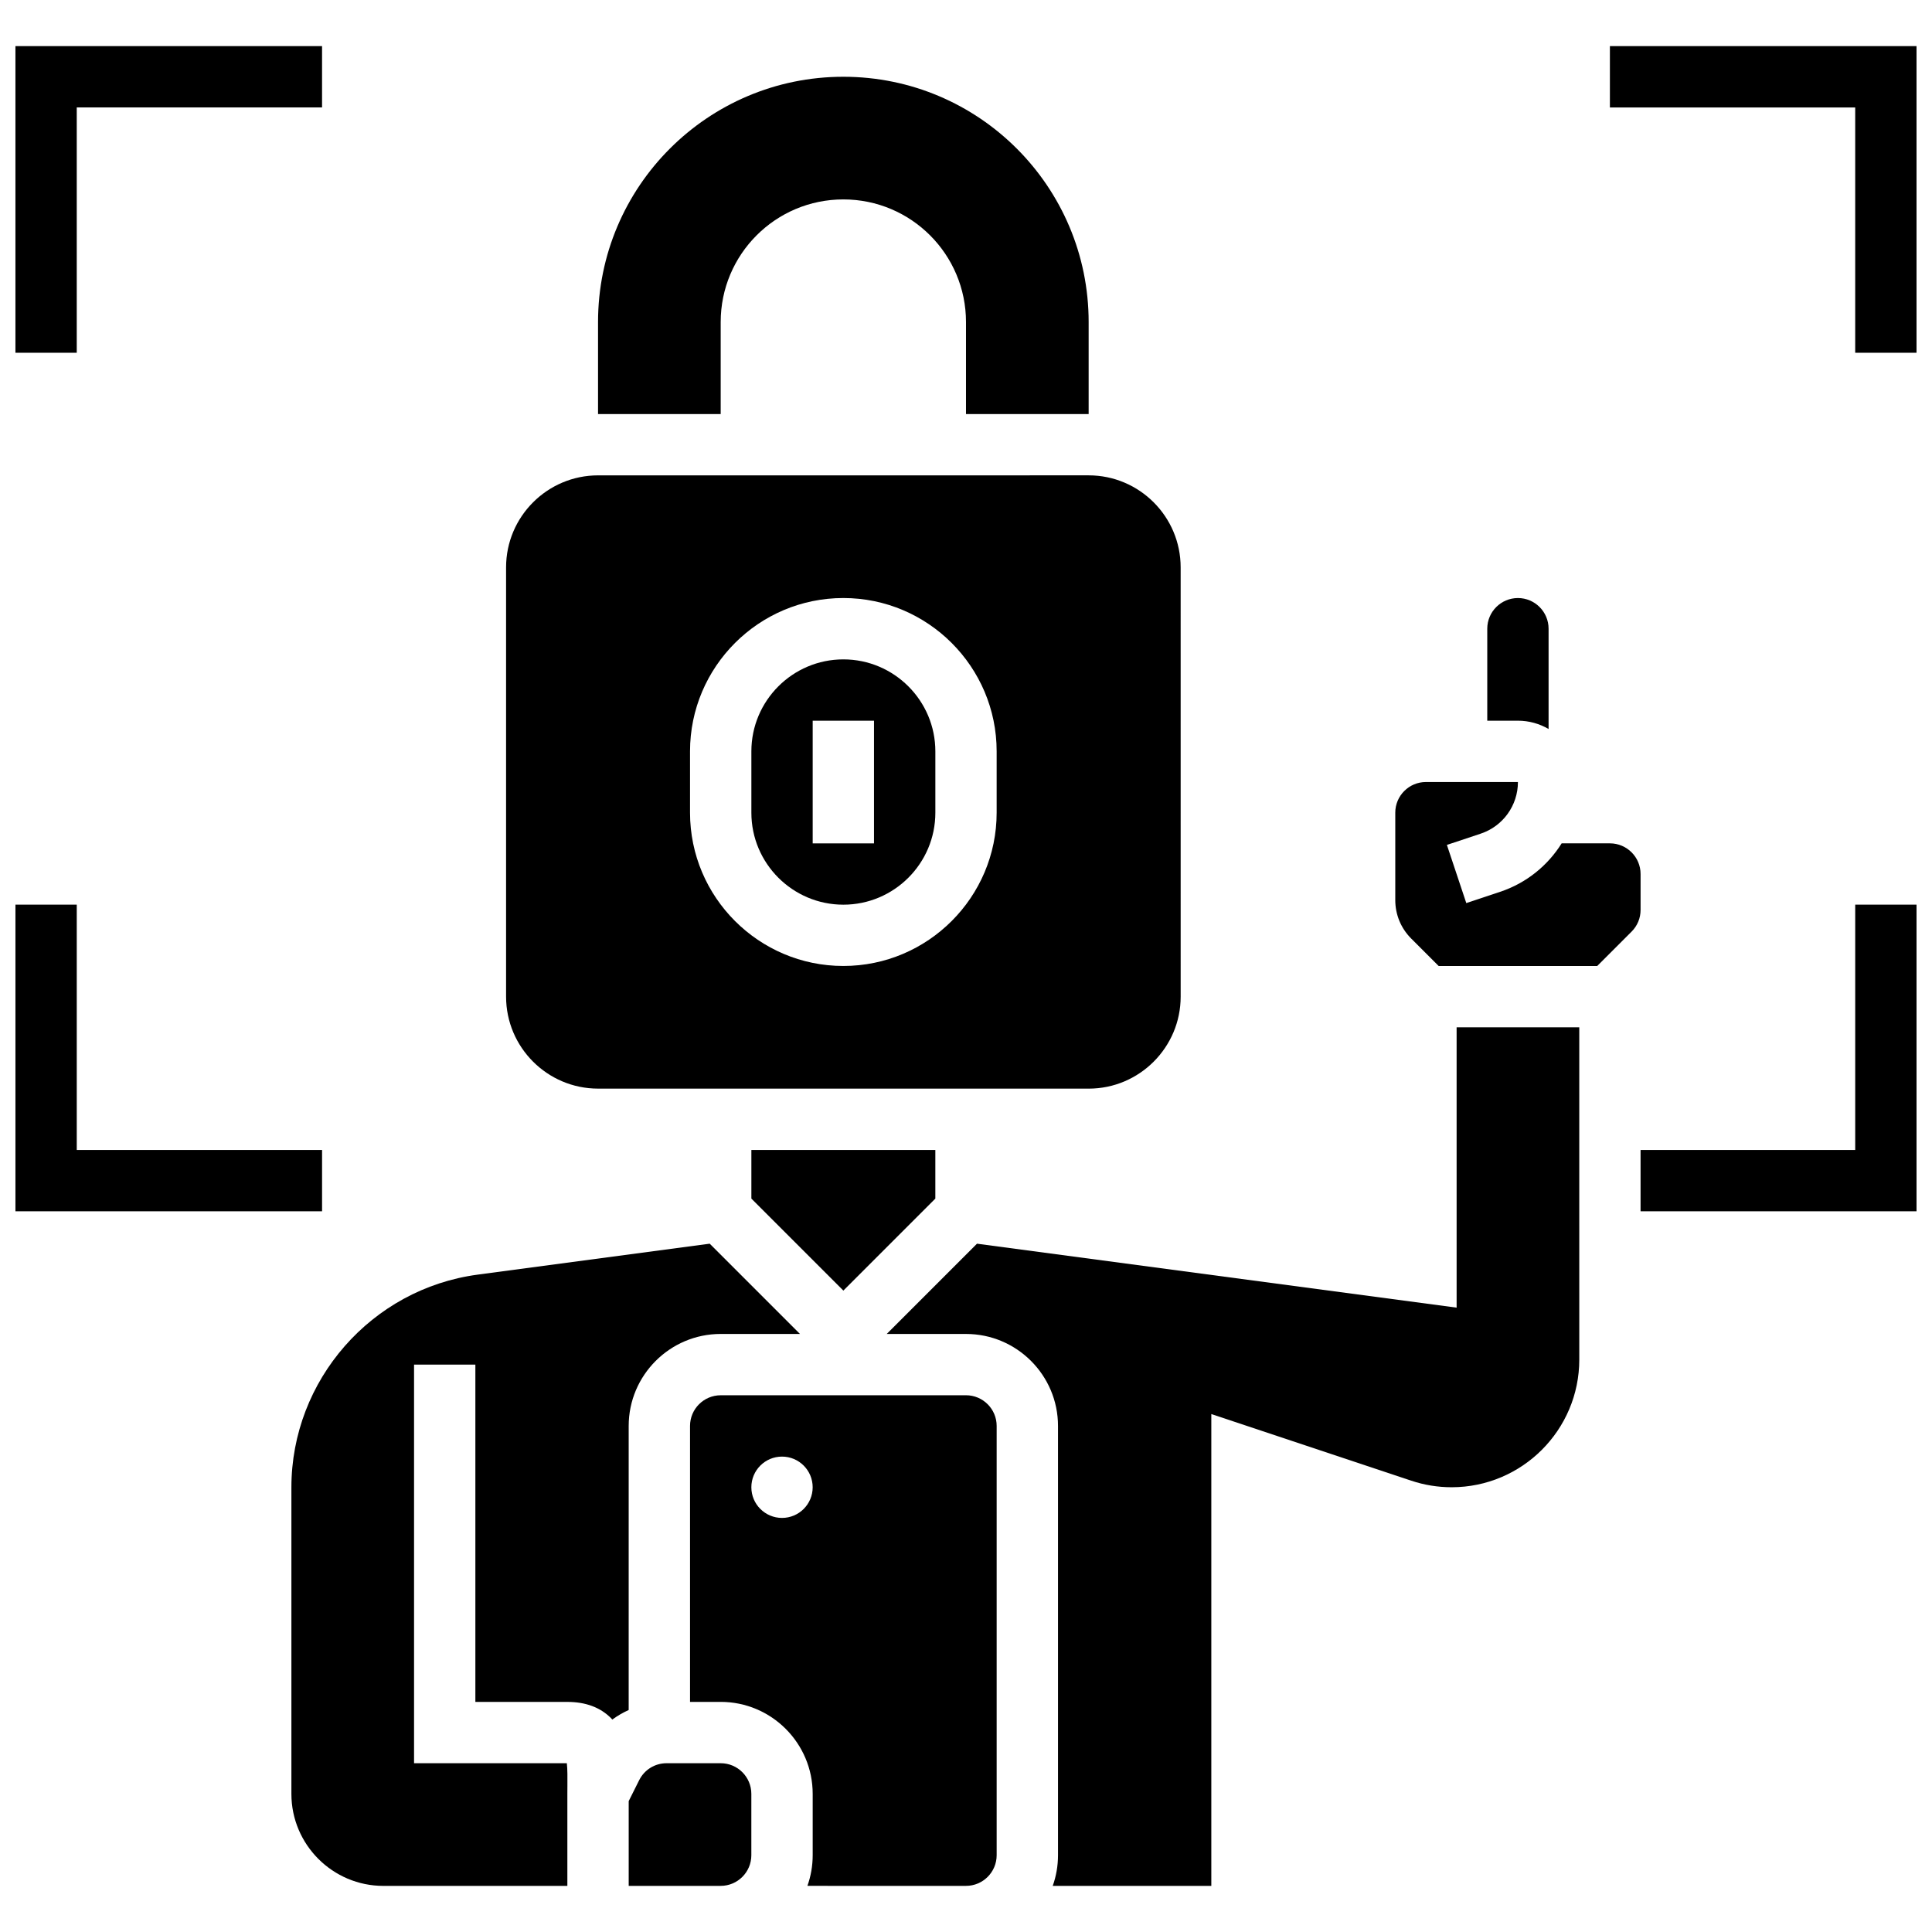
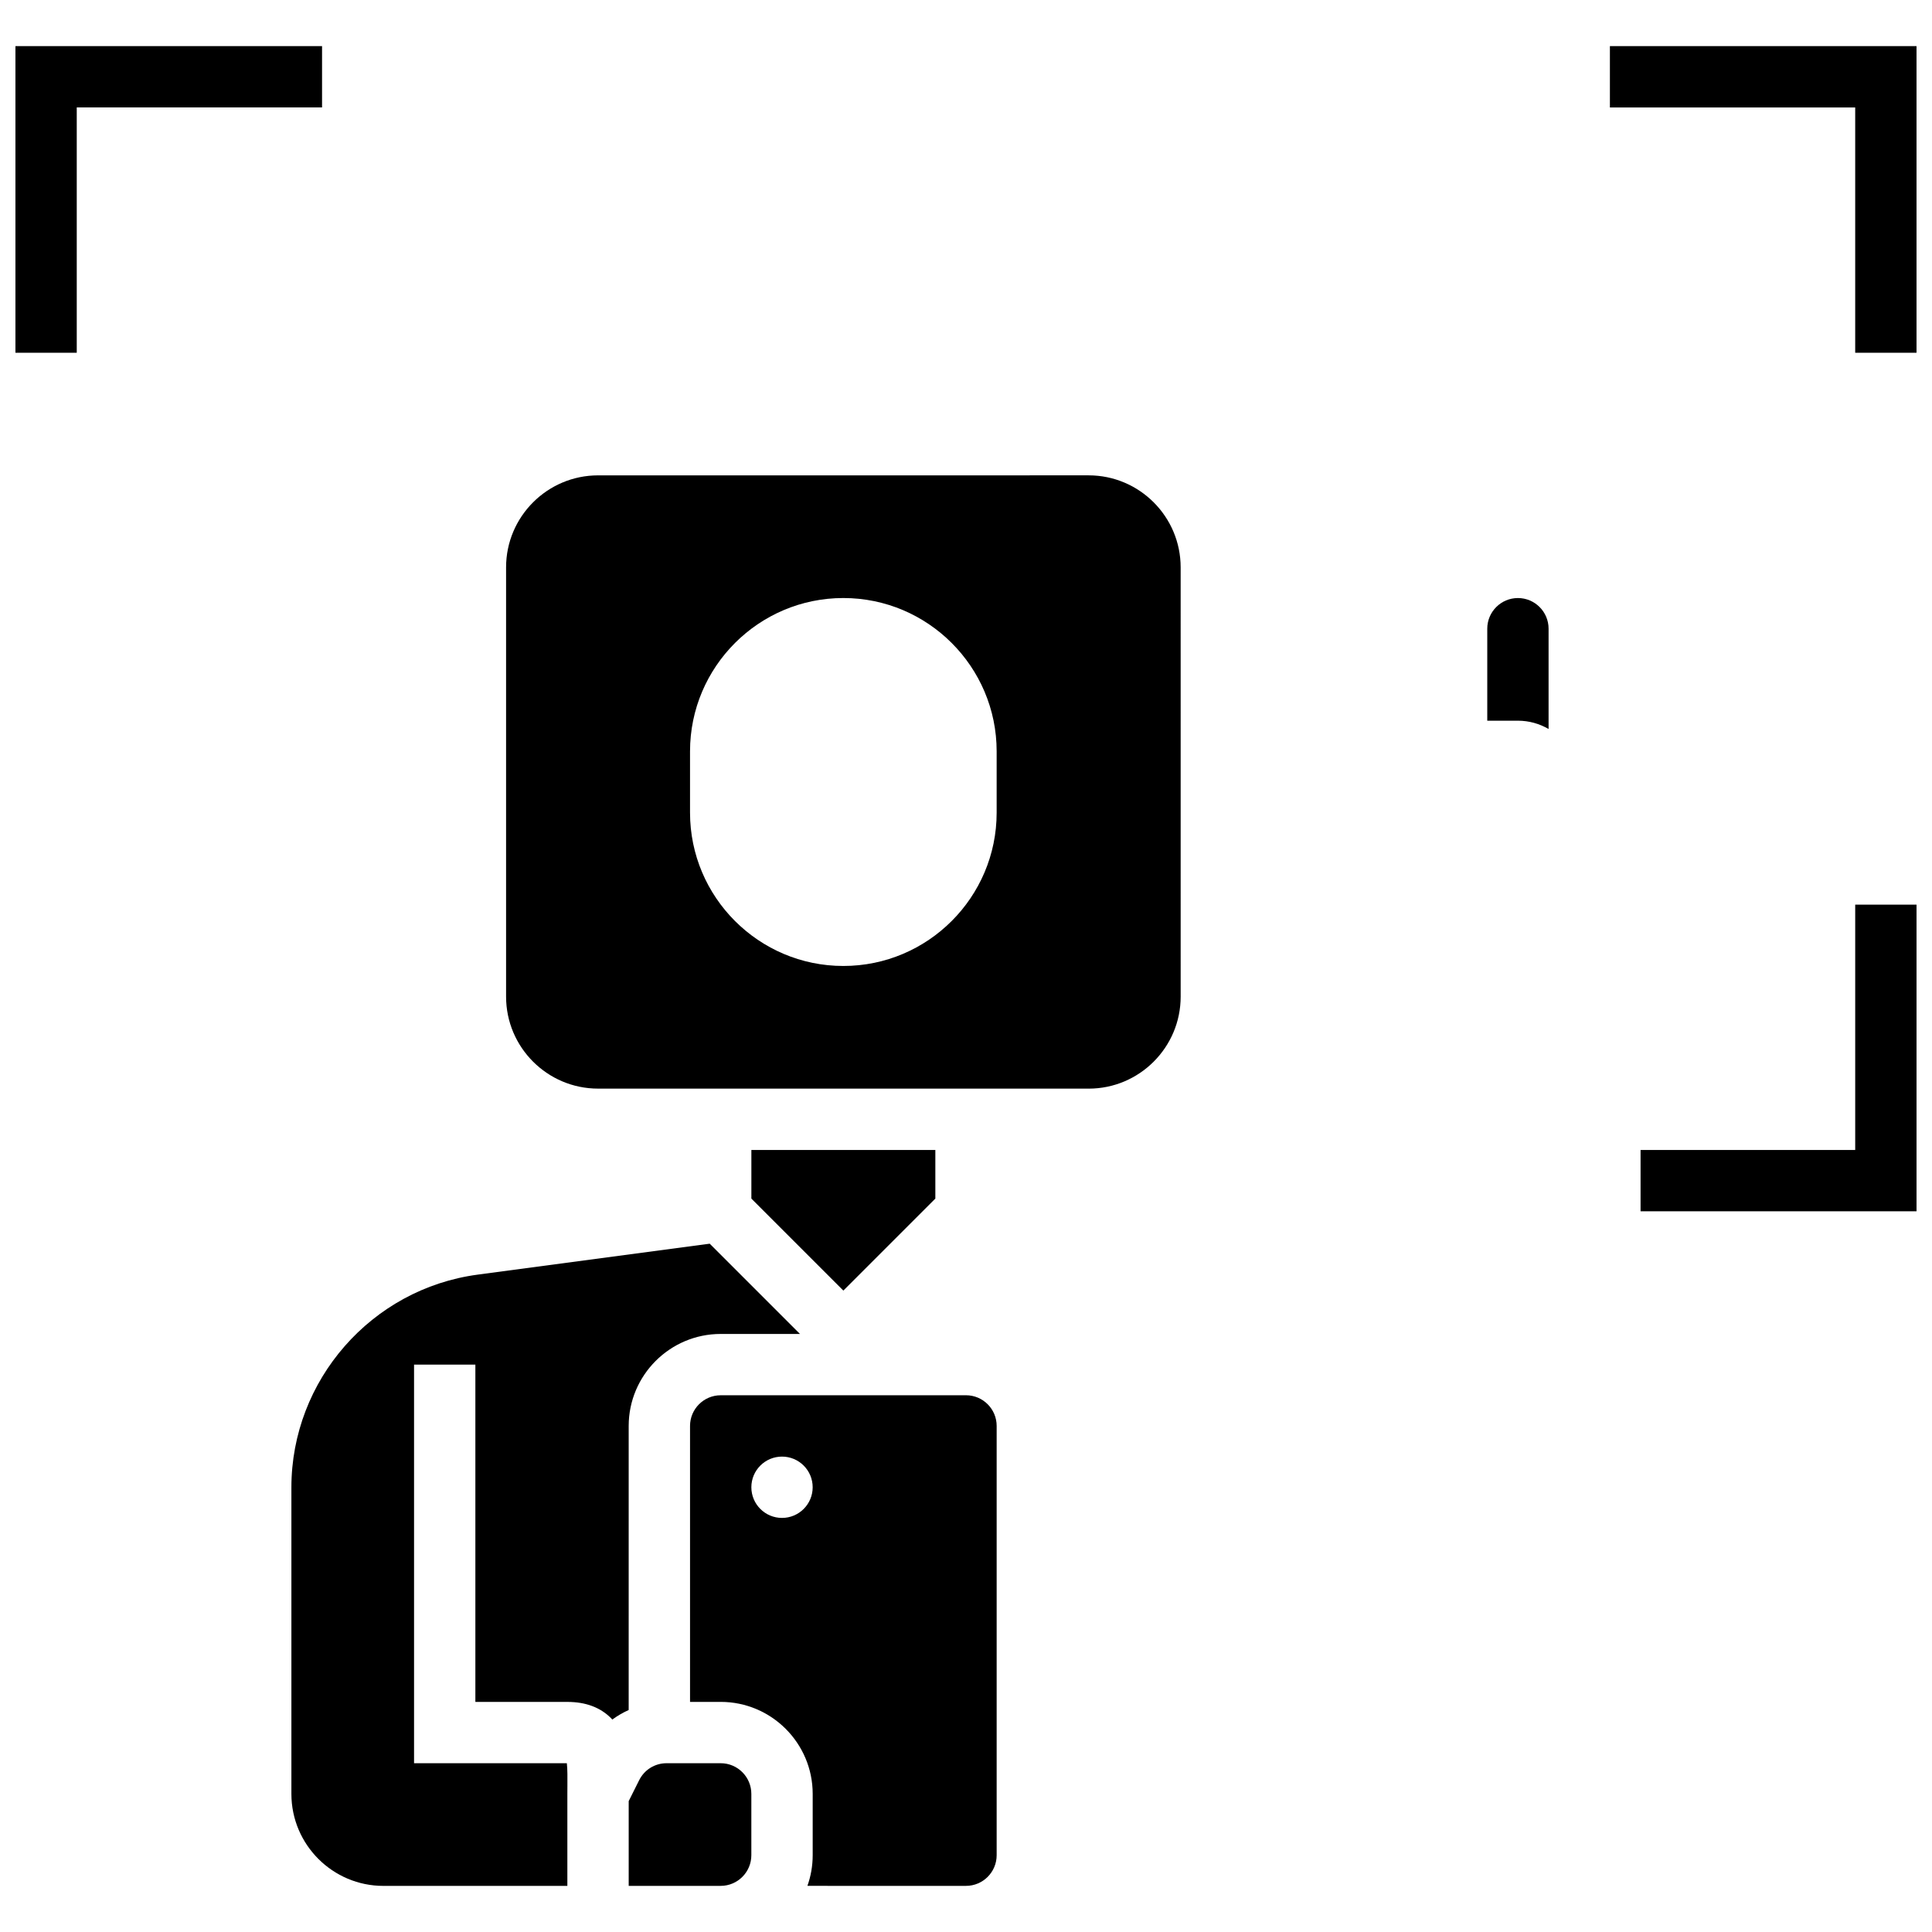
<svg xmlns="http://www.w3.org/2000/svg" width="800px" height="800px" version="1.1" viewBox="144 144 512 512">
  <defs>
    <clipPath id="d">
      <path d="m148.09 156h81.906v82h-81.906z" />
    </clipPath>
    <clipPath id="c">
-       <path d="m148.09 383h81.906v83h-81.906z" />
-     </clipPath>
+       </clipPath>
    <clipPath id="b">
      <path d="m570 156h81.902v82h-81.902z" />
    </clipPath>
    <clipPath id="a">
      <path d="m578 383h73.902v83h-73.902z" />
    </clipPath>
  </defs>
-   <path d="m334.99 229.35c0-17.953 14.551-32.504 32.504-32.504s32.504 14.551 32.504 32.504v24.379h32.504v-24.379c0-35.902-29.105-65.008-65.008-65.008s-65.008 29.105-65.008 65.008v24.379h32.504z" />
-   <path d="m367.5 383.75c13.441 0 24.379-10.934 24.379-24.379v-16.25c0-13.441-10.938-24.379-24.379-24.379s-24.379 10.934-24.379 24.379v16.25c0 13.445 10.938 24.379 24.379 24.379zm-8.129-48.754h16.25v32.504h-16.25z" />
  <path d="m554.39 337.19v-26.578c0-4.481-3.644-8.125-8.125-8.125s-8.125 3.644-8.125 8.125v24.379h8.125c2.961 0 5.731 0.809 8.125 2.199z" />
  <path d="m310.61 521.89c0-13.441 10.938-24.379 24.379-24.379h21.012l-23.918-23.918-61.492 8.199c-28.145 3.754-49.367 27.992-49.367 56.383v81.227c0 13.441 10.938 24.379 24.379 24.379h48.754v-24.379c0-0.75 0.008-1.488 0.012-2.215 0.016-1.828 0.035-4.379-0.148-5.914l-40.492 0.004v-105.64h16.25v89.387h24.379c4.844 0 8.742 1.453 11.582 4.316 0.117 0.117 0.215 0.242 0.328 0.359 1.355-0.992 2.809-1.84 4.34-2.527z" />
  <path d="m302.49 432.5h130.02c13.441 0 24.379-10.938 24.379-24.379l-0.004-113.77c0-13.441-10.938-24.379-24.379-24.379l-130.01 0.004c-13.441 0-24.379 10.938-24.379 24.379v113.76c0 13.441 10.938 24.379 24.379 24.379zm24.375-89.387c0-22.402 18.227-40.629 40.629-40.629 22.402 0 40.629 18.227 40.629 40.629v16.25c0 22.402-18.227 40.629-40.629 40.629-22.402 0-40.629-18.227-40.629-40.629z" />
  <path d="m334.99 611.27h-14.332c-3.098 0-5.883 1.719-7.269 4.492l-2.777 5.551v22.461h24.375c4.481 0 8.125-3.644 8.125-8.125v-16.25c0.004-4.484-3.641-8.129-8.121-8.129z" />
  <path d="m367.5 486.02 24.375-24.379v-12.887h-48.754v12.887z" />
-   <path d="m578.77 375.62c0-4.481-3.644-8.125-8.125-8.125h-12.789c-3.691 5.906-9.363 10.531-16.312 12.848l-8.961 2.984-5.141-15.418 8.961-2.984c5.898-1.965 9.863-7.465 9.863-13.684h-24.379c-4.481 0-8.125 3.644-8.125 8.125v23.164c0 3.852 1.5 7.473 4.223 10.199l7.269 7.269h42.023l9.109-9.109c1.535-1.535 2.383-3.578 2.383-5.746z" />
-   <path d="m530.02 490.54-127.11-16.949-23.918 23.922h21.012c13.441 0 24.379 10.934 24.379 24.379v113.76c0 2.848-0.496 5.582-1.398 8.125h42.027v-125.04l52.996 17.664c3.453 1.152 7.055 1.734 10.695 1.734 18.648 0 33.824-15.172 33.824-33.824l-0.004-88.062h-32.504z" />
  <path d="m400 513.76h-65.008c-4.481 0-8.125 3.644-8.125 8.125v73.133h8.125c13.441 0 24.379 10.934 24.379 24.379v16.25c0 2.848-0.496 5.582-1.398 8.125l9.523 0.004h32.504c4.481 0 8.125-3.644 8.125-8.125v-113.77c0-4.481-3.644-8.125-8.125-8.125zm-48.758 32.504c-4.488 0-8.125-3.637-8.125-8.125s3.637-8.125 8.125-8.125c4.488 0 8.125 3.637 8.125 8.125s-3.637 8.125-8.125 8.125z" />
  <g clip-path="url(#d)">
    <path d="m164.34 172.47h65.008v-16.254h-81.258v81.262h16.25z" />
  </g>
  <g clip-path="url(#c)">
    <path d="m229.35 448.75h-65.008v-65.008h-16.25v81.262h81.258z" />
  </g>
  <g clip-path="url(#b)">
    <path d="m570.64 156.22v16.254h65.008v65.008h16.25v-81.262z" />
  </g>
  <g clip-path="url(#a)">
    <path d="m635.65 448.75h-56.883v16.254h73.133v-81.262h-16.25z" />
  </g>
</svg>